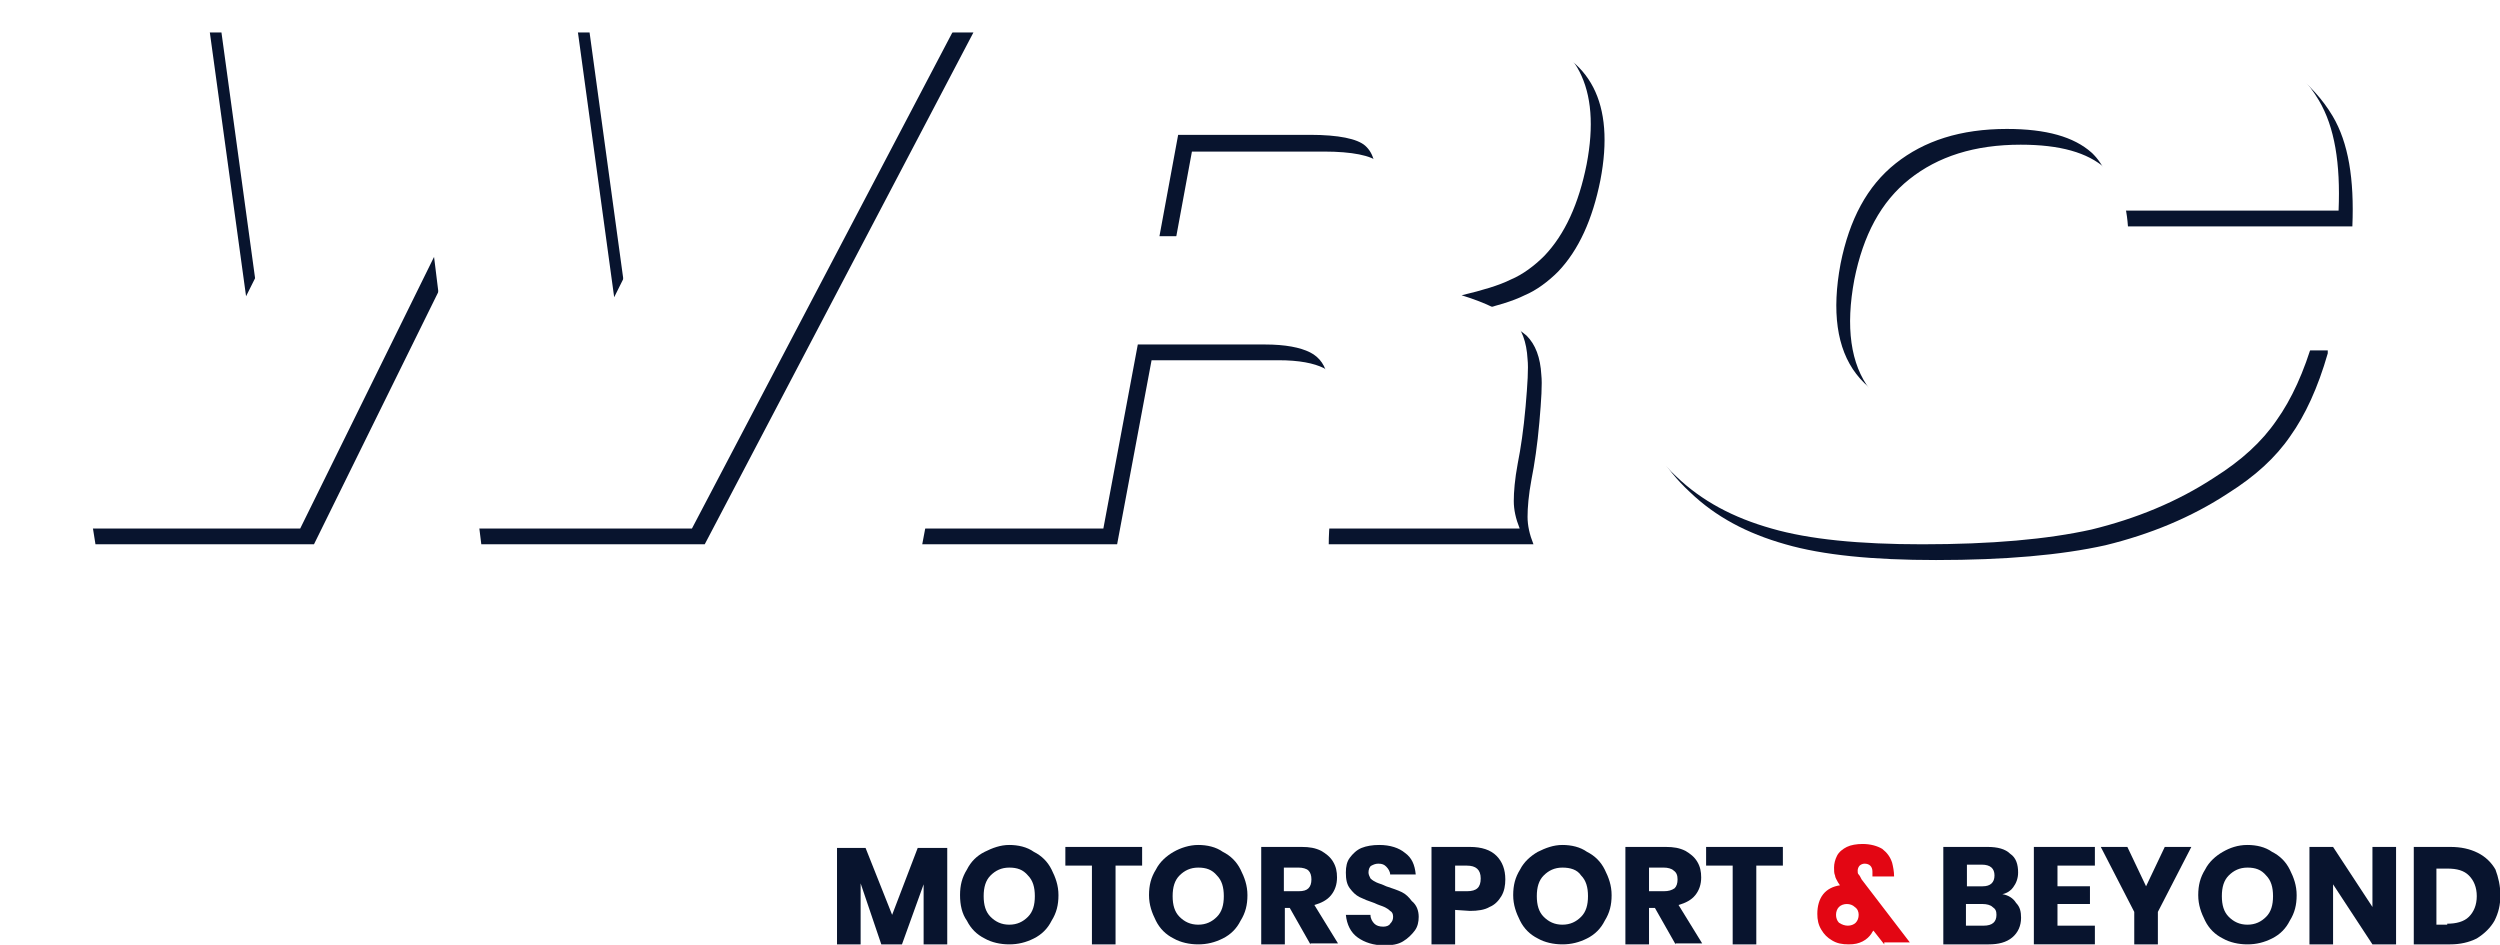
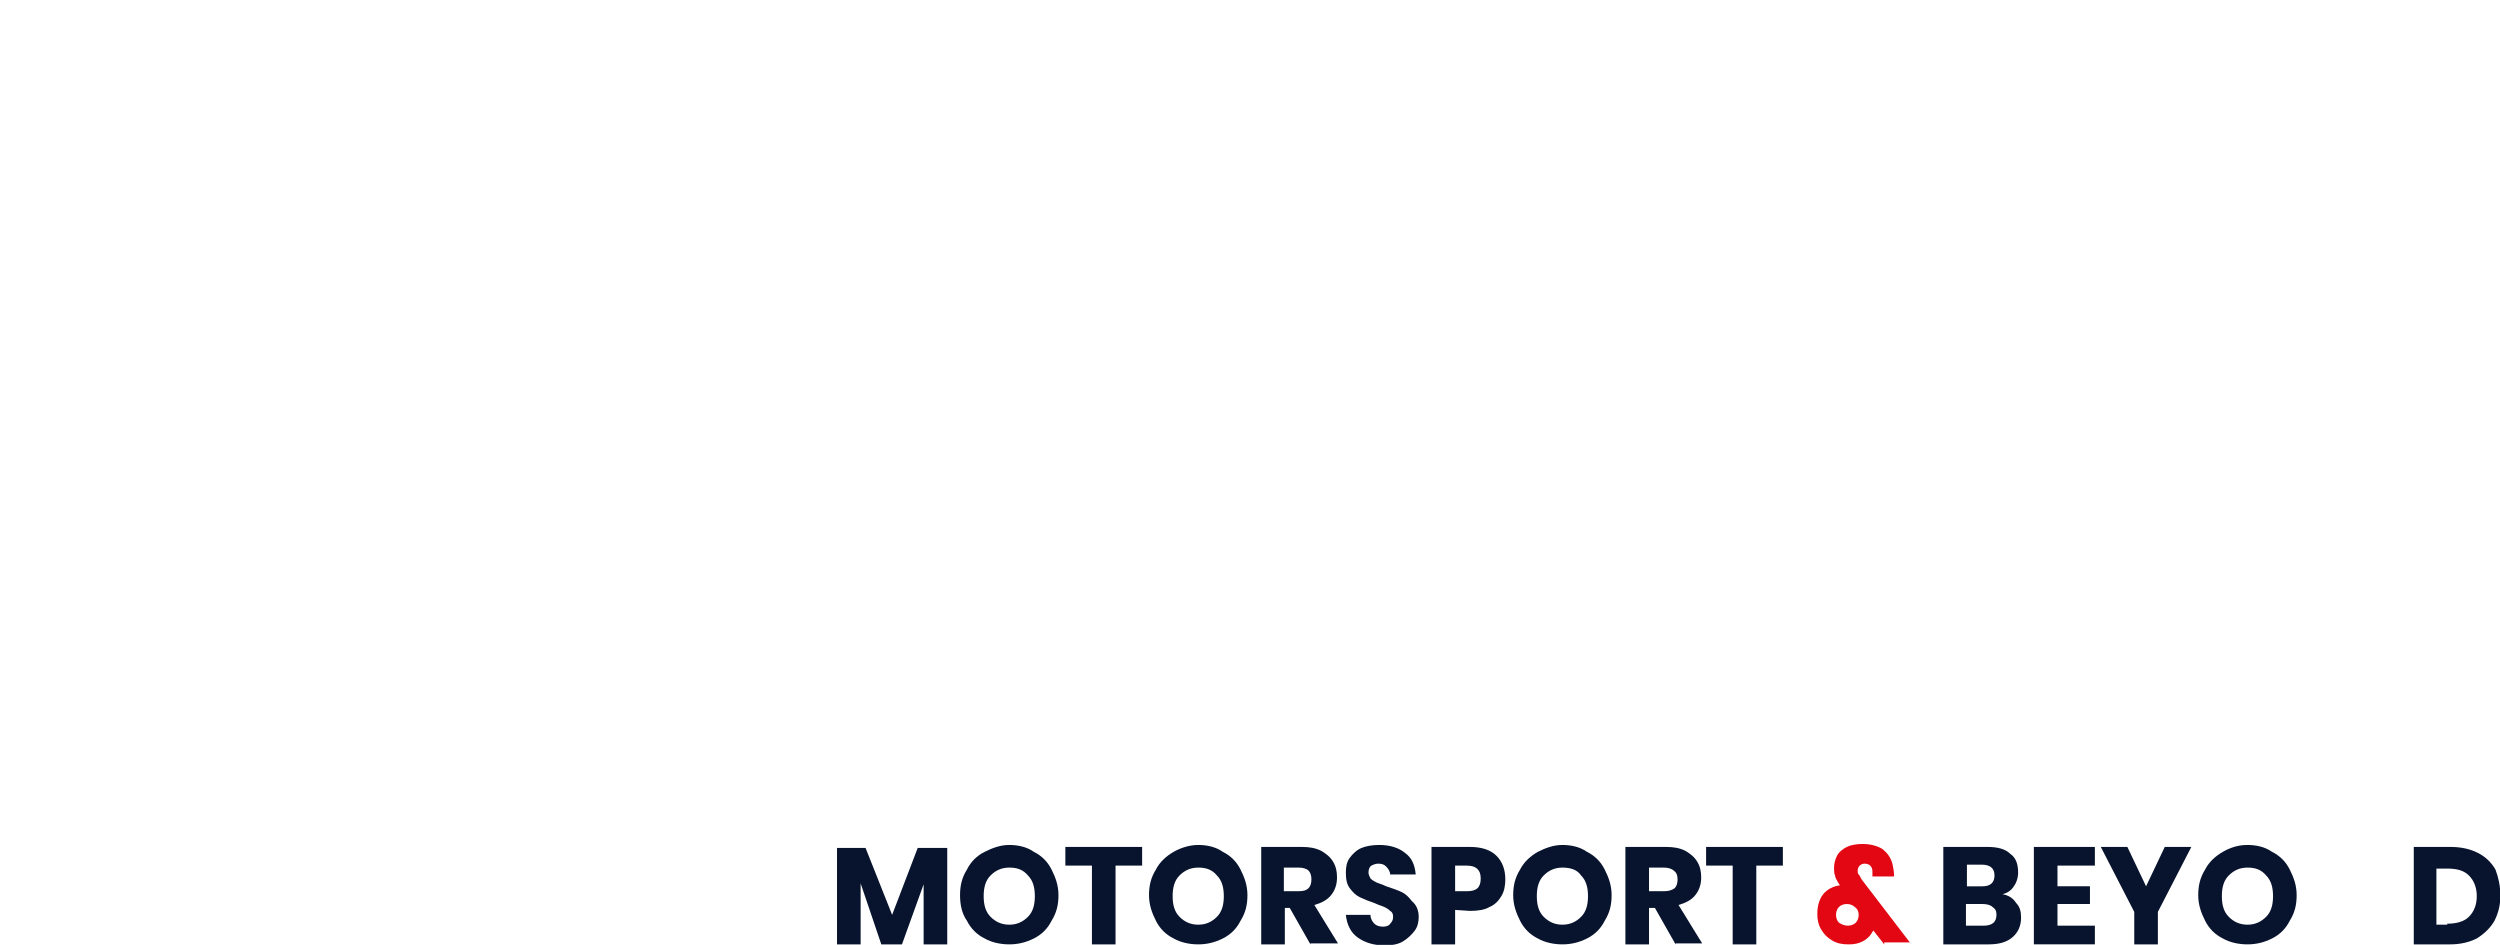
<svg xmlns="http://www.w3.org/2000/svg" id="wrclogotop" style="enable-background:new 0 0 254 96;" version="1.1" viewBox="0 0 254 96" x="0px" xml:space="preserve" y="0px">
  <style type="text/css">
  #wrclogotop .st0{fill:#08142E;}
  #wrclogotop .st1{fill:#E30613;}
  #wrclogotop .st2{fill:#FFFFFF;}
  #wrclogotop {
    min-width: 132px;
    min-height: 50px;
  }
</style>
  <g id="motorsport__x26__beyond">
    <g transform="translate(-8434.46 -90.052)">
      <path class="st0" d="M8530.7,176.2v9.8h-2.4v-6.1l-2.2,6.1h-2.1l-2.1-6.2v6.2h-2.4v-9.8h2.9l2.7,6.8l2.6-6.8    H8530.7z" id="path2_fill" />
    </g>
    <g transform="translate(-8434.46 -90.052)">
      <path class="st0" d="M8537,175.9c0.9,0,1.8,0.2,2.5,0.7c0.8,0.4,1.4,1,1.8,1.8c0.4,0.8,0.7,1.6,0.7,2.6    s-0.2,1.8-0.7,2.6c-0.4,0.8-1,1.4-1.8,1.8c-0.8,0.4-1.6,0.6-2.5,0.6s-1.8-0.2-2.5-0.6c-0.8-0.4-1.4-1-1.8-1.8    c-0.5-0.7-0.7-1.6-0.7-2.6s0.2-1.8,0.7-2.6c0.4-0.8,1-1.4,1.8-1.8C8535.3,176.2,8536.1,175.9,8537,175.9z M8537,178.2    c-0.8,0-1.4,0.3-1.9,0.8s-0.7,1.2-0.7,2.1c0,0.9,0.2,1.6,0.7,2.1s1.1,0.8,1.9,0.8s1.4-0.3,1.9-0.8s0.7-1.2,0.7-2.1    c0-0.9-0.2-1.6-0.7-2.1C8538.4,178.4,8537.8,178.2,8537,178.2z" id="path3_fill" />
    </g>
    <g transform="translate(-8434.46 -90.052)">
      <path class="st0" d="M8550.5,176.1v1.9h-2.7v8h-2.4v-8h-2.7v-1.9H8550.5z" id="path4_fill" />
    </g>
    <g transform="translate(-8434.46 -90.052)">
      <path class="st0" d="M8556.2,175.9c0.9,0,1.8,0.2,2.5,0.7c0.8,0.4,1.4,1,1.8,1.8s0.7,1.6,0.7,2.6    s-0.2,1.8-0.7,2.6c-0.4,0.8-1,1.4-1.8,1.8c-0.8,0.4-1.6,0.6-2.5,0.6c-0.9,0-1.8-0.2-2.5-0.6c-0.8-0.4-1.4-1-1.8-1.8    c-0.4-0.8-0.7-1.6-0.7-2.6s0.2-1.8,0.7-2.6c0.4-0.8,1.1-1.4,1.8-1.8C8554.4,176.2,8555.3,175.9,8556.2,175.9z M8556.2,178.2    c-0.8,0-1.4,0.3-1.9,0.8s-0.7,1.2-0.7,2.1c0,0.9,0.2,1.6,0.7,2.1s1.1,0.8,1.9,0.8s1.4-0.3,1.9-0.8s0.7-1.2,0.7-2.1    c0-0.9-0.2-1.6-0.7-2.1C8557.6,178.4,8557,178.2,8556.2,178.2z" id="path5_fill" />
    </g>
    <g transform="translate(-8434.46 -90.052)">
      <path class="st0" d="M8567.6,186l-2.1-3.7h-0.5v3.7h-2.4v-9.9h4.1c0.8,0,1.4,0.1,2,0.4c0.5,0.3,0.9,0.6,1.2,1.1    c0.3,0.5,0.4,1,0.4,1.6c0,0.7-0.2,1.3-0.6,1.8c-0.4,0.5-1,0.8-1.7,1l2.4,3.9h-2.8V186z M8564.9,180.6h1.5c0.5,0,0.8-0.1,1-0.3    c0.2-0.2,0.3-0.5,0.3-0.9c0-0.4-0.1-0.7-0.3-0.9c-0.2-0.2-0.6-0.3-1-0.3h-1.5V180.6z" id="path6_fill" />
    </g>
    <g transform="translate(-8434.46 -90.052)">
      <path class="st0" d="M8578.6,183.2c0,0.5-0.1,1-0.4,1.4c-0.3,0.4-0.7,0.8-1.2,1.1s-1.1,0.4-1.9,0.4    c-1.1,0-2-0.3-2.7-0.8c-0.7-0.5-1.1-1.3-1.2-2.3h2.5c0,0.4,0.2,0.7,0.4,0.9c0.2,0.2,0.5,0.3,0.9,0.3c0.3,0,0.6-0.1,0.7-0.3    c0.2-0.2,0.3-0.4,0.3-0.7c0-0.3-0.1-0.5-0.3-0.6c-0.2-0.2-0.4-0.3-0.6-0.4c-0.2-0.1-0.6-0.2-1-0.4c-0.6-0.2-1.1-0.4-1.5-0.6    c-0.4-0.2-0.7-0.5-1-0.9c-0.3-0.4-0.4-0.9-0.4-1.6c0-0.6,0.1-1.1,0.4-1.5c0.3-0.4,0.7-0.8,1.2-1s1.1-0.3,1.8-0.3    c1.1,0,2,0.3,2.6,0.8c0.7,0.5,1,1.2,1.1,2.2h-2.6c0-0.3-0.2-0.6-0.4-0.8s-0.4-0.3-0.8-0.3c-0.3,0-0.5,0.1-0.7,0.2    c-0.2,0.1-0.3,0.4-0.3,0.7c0,0.2,0.1,0.4,0.2,0.6c0.2,0.2,0.4,0.3,0.6,0.4c0.2,0.1,0.6,0.2,1,0.4c0.6,0.2,1.2,0.4,1.6,0.6    c0.4,0.2,0.7,0.5,1,0.9C8578.4,182,8578.6,182.6,8578.6,183.2z" id="path7_fill" />
    </g>
    <g transform="translate(-8434.46 -90.052)">
      <path class="st0" d="M8582.3,182.5v3.5h-2.4v-9.9h3.9c1.2,0,2.1,0.3,2.7,0.9c0.6,0.6,0.9,1.4,0.9,2.4    c0,0.6-0.1,1.2-0.4,1.7s-0.7,0.9-1.2,1.1c-0.5,0.3-1.2,0.4-2,0.4L8582.3,182.5L8582.3,182.5z M8583.5,180.6c1,0,1.4-0.4,1.4-1.3    c0-0.9-0.5-1.3-1.4-1.3h-1.2v2.6C8582.3,180.6,8583.5,180.6,8583.5,180.6z" id="path8_fill" />
    </g>
    <g transform="translate(-8434.46 -90.052)">
      <path class="st0" d="M8593.2,175.9c0.9,0,1.8,0.2,2.5,0.7c0.8,0.4,1.4,1,1.8,1.8s0.7,1.6,0.7,2.6    s-0.2,1.8-0.7,2.6c-0.4,0.8-1,1.4-1.8,1.8c-0.8,0.4-1.6,0.6-2.5,0.6c-0.9,0-1.8-0.2-2.5-0.6c-0.8-0.4-1.4-1-1.8-1.8    c-0.4-0.8-0.7-1.6-0.7-2.6s0.2-1.8,0.7-2.6c0.4-0.8,1.1-1.4,1.8-1.8C8591.5,176.2,8592.3,175.9,8593.2,175.9z M8593.2,178.2    c-0.8,0-1.4,0.3-1.9,0.8s-0.7,1.2-0.7,2.1c0,0.9,0.2,1.6,0.7,2.1s1.1,0.8,1.9,0.8s1.4-0.3,1.9-0.8s0.7-1.2,0.7-2.1    c0-0.9-0.2-1.6-0.7-2.1C8594.7,178.4,8594,178.2,8593.2,178.2z" id="path9_fill" />
    </g>
    <g transform="translate(-8434.46 -90.052)">
      <path class="st0" d="M8604.7,186l-2.1-3.7h-0.6v3.7h-2.4v-9.9h4.1c0.8,0,1.4,0.1,2,0.4c0.5,0.3,0.9,0.6,1.2,1.1    c0.3,0.5,0.4,1,0.4,1.6c0,0.7-0.2,1.3-0.6,1.8c-0.4,0.5-1,0.8-1.7,1l2.4,3.9h-2.7V186z M8602,180.6h1.5c0.5,0,0.8-0.1,1.1-0.3    c0.2-0.2,0.3-0.5,0.3-0.9c0-0.4-0.1-0.7-0.4-0.9c-0.2-0.2-0.6-0.3-1-0.3h-1.5V180.6z" id="path10_fill" />
    </g>
    <g transform="translate(-8434.46 -90.052)">
      <path class="st0" d="M8615.6,176.1v1.9h-2.7v8h-2.4v-8h-2.7v-1.9H8615.6z" id="path11_fill" />
    </g>
    <g transform="translate(-8434.46 -90.052)">
      <path class="st1" d="M8625.9,186l-1.1-1.4c-0.1,0.1-0.2,0.3-0.2,0.3c-0.2,0.3-0.5,0.6-0.9,0.8    c-0.4,0.2-0.8,0.3-1.4,0.3c-0.7,0-1.2-0.1-1.7-0.4s-0.8-0.6-1.1-1.1s-0.4-1-0.4-1.6c0-0.8,0.2-1.5,0.6-2c0.4-0.5,1-0.8,1.7-0.9    l-0.2-0.3c-0.1-0.2-0.3-0.5-0.3-0.7c-0.1-0.2-0.1-0.5-0.1-0.8c0-0.4,0.1-0.8,0.3-1.2c0.2-0.4,0.6-0.7,1-0.9c0.4-0.2,1-0.3,1.6-0.3    c0.8,0,1.5,0.2,2,0.5c0.5,0.4,0.8,0.8,1,1.4c0.1,0.4,0.2,0.9,0.2,1.4h-2.2c0-0.2,0-0.3,0-0.5c0-0.5-0.3-0.8-0.8-0.8    c-0.2,0-0.4,0.1-0.5,0.2c-0.1,0.1-0.2,0.3-0.2,0.5s0,0.3,0.1,0.4c0.1,0.1,0.2,0.3,0.3,0.5l4.9,6.4h-2.6V186z M8622.2,184.1    c0.3,0,0.6-0.1,0.8-0.3c0.2-0.2,0.3-0.5,0.3-0.8s-0.1-0.6-0.4-0.8c-0.2-0.2-0.5-0.3-0.8-0.3c-0.3,0-0.6,0.1-0.8,0.3    s-0.3,0.5-0.3,0.8s0.1,0.6,0.3,0.8C8621.6,184,8621.9,184.1,8622.2,184.1z" id="path12_fill" />
    </g>
    <g transform="translate(-8434.46 -90.052)">
      <path class="st0" d="M8637.9,180.9c0.6,0.1,1.1,0.4,1.4,0.9c0.4,0.4,0.5,0.9,0.5,1.5c0,0.8-0.3,1.5-0.9,2    c-0.6,0.5-1.4,0.7-2.4,0.7h-4.6v-9.9h4.5c1,0,1.8,0.2,2.3,0.7c0.6,0.4,0.8,1.1,0.8,1.9c0,0.6-0.2,1.1-0.5,1.5    C8638.8,180.5,8638.4,180.8,8637.9,180.9z M8634.3,180.1h1.6c0.8,0,1.2-0.4,1.2-1.1s-0.4-1.1-1.3-1.1h-1.5V180.1z M8636,184.1    c0.9,0,1.3-0.4,1.3-1.1c0-0.4-0.1-0.6-0.4-0.8c-0.2-0.2-0.6-0.3-1-0.3h-1.7v2.2C8634.2,184.1,8636,184.1,8636,184.1z" id="path13_fill" />
    </g>
    <g transform="translate(-8434.46 -90.052)">
      <path class="st0" d="M8643.5,178v2.1h3.3v1.8h-3.3v2.2h3.8v1.9h-6.2v-9.9h6.2v1.9H8643.5z" id="path14_fill" />
    </g>
    <g transform="translate(-8434.46 -90.052)">
      <path class="st0" d="M8657.1,176.1l-3.4,6.6v3.3h-2.4v-3.3l-3.4-6.6h2.7l1.9,4l1.9-4H8657.1z" id="path15_fill" />
    </g>
    <g transform="translate(-8434.46 -90.052)">
      <path class="st0" d="M8662.8,175.9c0.9,0,1.8,0.2,2.5,0.7c0.8,0.4,1.4,1,1.8,1.8c0.4,0.8,0.7,1.6,0.7,2.6    s-0.2,1.8-0.7,2.6c-0.4,0.8-1,1.4-1.8,1.8c-0.8,0.4-1.6,0.6-2.5,0.6c-0.9,0-1.8-0.2-2.5-0.6c-0.8-0.4-1.4-1-1.8-1.8    s-0.7-1.6-0.7-2.6s0.2-1.8,0.7-2.6c0.4-0.8,1.1-1.4,1.8-1.8C8661,176.2,8661.8,175.9,8662.8,175.9z M8662.8,178.2    c-0.8,0-1.4,0.3-1.9,0.8s-0.7,1.2-0.7,2.1c0,0.9,0.2,1.6,0.7,2.1s1.1,0.8,1.9,0.8s1.4-0.3,1.9-0.8s0.7-1.2,0.7-2.1    c0-0.9-0.2-1.6-0.7-2.1C8664.2,178.4,8663.6,178.2,8662.8,178.2z" id="path16_fill" />
    </g>
    <g transform="translate(-8434.46 -90.052)">
-       <path class="st0" d="M8677.9,186h-2.4l-4-6.1v6.1h-2.4v-9.9h2.4l4,6.1v-6.1h2.4V186z" id="path17_fill" />
-     </g>
+       </g>
    <g transform="translate(-8434.46 -90.052)">
      <path class="st0" d="M8688.5,181c0,1-0.2,1.8-0.6,2.6c-0.4,0.7-1,1.3-1.8,1.8c-0.8,0.4-1.7,0.6-2.7,0.6h-3.7    v-9.9h3.7c1.1,0,2,0.2,2.8,0.6c0.8,0.4,1.4,1,1.8,1.7C8688.3,179.2,8688.5,180.1,8688.5,181z M8683.1,183.9c0.9,0,1.7-0.2,2.2-0.7    s0.8-1.2,0.8-2.1c0-0.9-0.3-1.6-0.8-2.1s-1.2-0.7-2.2-0.7h-1.1v5.7h1.1V183.9z" id="path18_fill" />
    </g>
  </g>
-   <path class="st0" d="M9.7,55.3l-8.3-52h21.1l3.9,28.5L40.6,3.3h19.3l3.9,28.5L77.9,3.3h21l-27.3,52H48.9l-3.4-27.6  L31.9,55.3H9.7z M93.7,55.3l9.8-52H142c6.7,0,11.1,0.3,13.3,0.8c6.3,1.6,8.8,6.4,7.3,14.2c-0.8,4-2.2,7.1-4.3,9.3  c-1,1-2.2,1.9-3.4,2.4c-1.2,0.6-2.9,1.1-5,1.6c2.6,0.8,4.3,1.7,5.2,2.5c0.9,0.9,1.4,2.2,1.5,4c0.1,0.9,0,2.5-0.2,4.8  s-0.5,4.3-0.8,5.8c-0.3,1.6-0.4,2.9-0.4,3.8c0,0.9,0.2,1.8,0.6,2.8H135c0-1.6,0.2-3.9,0.7-6.9c0.6-4.3,0.8-7.1,0.6-8.4  c-0.2-1.2-0.8-2.1-1.8-2.6s-2.5-0.8-4.6-0.8h-1.6H117l-3.5,18.7C113.5,55.3,93.7,55.3,93.7,55.3z M119.2,25.7h13.2  c2.7,0,4.5-0.2,5.5-0.7c1.7-0.8,2.7-2.4,3.1-4.6c0.3-1.8,0-3.1-0.9-3.9c-0.8-0.7-2.7-1.1-5.6-1.1h-13.4L119.2,25.7z M236.5,35.9  c-1,3.5-2.3,6.3-3.8,8.4c-1.5,2.2-3.6,4.1-6.3,5.8c-3.8,2.5-8,4.2-12.5,5.3c-4.5,1-10.2,1.5-17.2,1.5c-6.4,0-11.5-0.5-15.3-1.6  c-3.9-1.1-7.1-2.8-9.7-5.3c-5.3-4.9-7-11.9-5.3-21.1c1.5-8.2,5.2-14.5,10.9-19c3.6-2.8,7.9-4.9,12.9-6.3s10.9-2.1,17.7-2.1  c15.3,0,25,3.4,29.1,10.3c1.6,2.7,2.2,6.4,2,11.2h-22.8c-0.2-2.8-1-4.7-2.3-5.9c-1.8-1.6-4.6-2.4-8.6-2.4c-4.7,0-8.4,1.2-11.3,3.5  c-2.9,2.3-4.7,5.7-5.6,10.2c-0.9,4.8-0.4,8.6,1.6,11.2s5.3,3.9,9.8,3.9c3.6,0,6.5-0.7,8.8-2.1c1.6-0.9,3.3-2.9,5.1-5.8h22.8V35.9z" id="path0_fill" />
  <path class="st2" d="M8.3,53.7L0,1.7h21.1L25,30.1L39.2,1.7h19.3l3.9,28.5L76.6,1.7h21l-27.3,52H47.5l-3.4-27.6  L30.5,53.7H8.3z M92.3,53.7l9.8-52h38.5c6.7,0,11.2,0.3,13.3,0.8c6.3,1.6,8.8,6.4,7.3,14.2c-0.8,4-2.2,7.1-4.3,9.3  c-1,1-2.2,1.9-3.4,2.4c-1.2,0.6-2.9,1.1-5,1.6c2.6,0.8,4.3,1.7,5.2,2.5c0.9,0.9,1.4,2.2,1.5,4c0.1,0.9,0,2.5-0.2,4.8  s-0.5,4.3-0.8,5.8c-0.3,1.6-0.4,2.9-0.4,3.8c0,0.9,0.2,1.8,0.6,2.8h-20.8c0-1.6,0.2-3.9,0.7-6.9c0.6-4.3,0.8-7.1,0.6-8.4  c-0.2-1.2-0.8-2.1-1.8-2.6s-2.5-0.8-4.6-0.8h-1.6h-11.3l-3.5,18.7C112.1,53.7,92.3,53.7,92.3,53.7z M117.8,24H131  c2.7,0,4.5-0.2,5.5-0.7c1.7-0.8,2.7-2.4,3.1-4.6c0.3-1.8,0-3.1-0.9-3.9c-0.8-0.7-2.7-1.1-5.6-1.1h-13.4L117.8,24z M235.1,34.3  c-1,3.5-2.3,6.3-3.8,8.4c-1.5,2.2-3.6,4.1-6.3,5.8c-3.8,2.5-8,4.2-12.5,5.3c-4.5,1-10.2,1.5-17.2,1.5c-6.4,0-11.5-0.5-15.3-1.6  c-3.9-1.1-7.1-2.8-9.7-5.3c-5.3-4.9-7-11.9-5.3-21.1c1.5-8.2,5.2-14.5,10.9-19c3.6-2.8,7.9-4.9,12.9-6.3s10.9-2.1,17.7-2.1  c15.3,0,25,3.4,29.1,10.3c1.6,2.7,2.2,6.4,2,11.2h-22.8c-0.2-2.8-1-4.7-2.3-5.9c-1.8-1.6-4.6-2.4-8.6-2.4c-4.7,0-8.4,1.2-11.3,3.5  c-2.9,2.3-4.7,5.7-5.6,10.2c-0.9,4.8-0.4,8.6,1.6,11.2s5.3,3.9,9.8,3.9c3.6,0,6.5-0.7,8.8-2.1c1.6-0.9,3.3-2.9,5.1-5.8h22.8V34.3z" id="path1_fill" />
</svg>